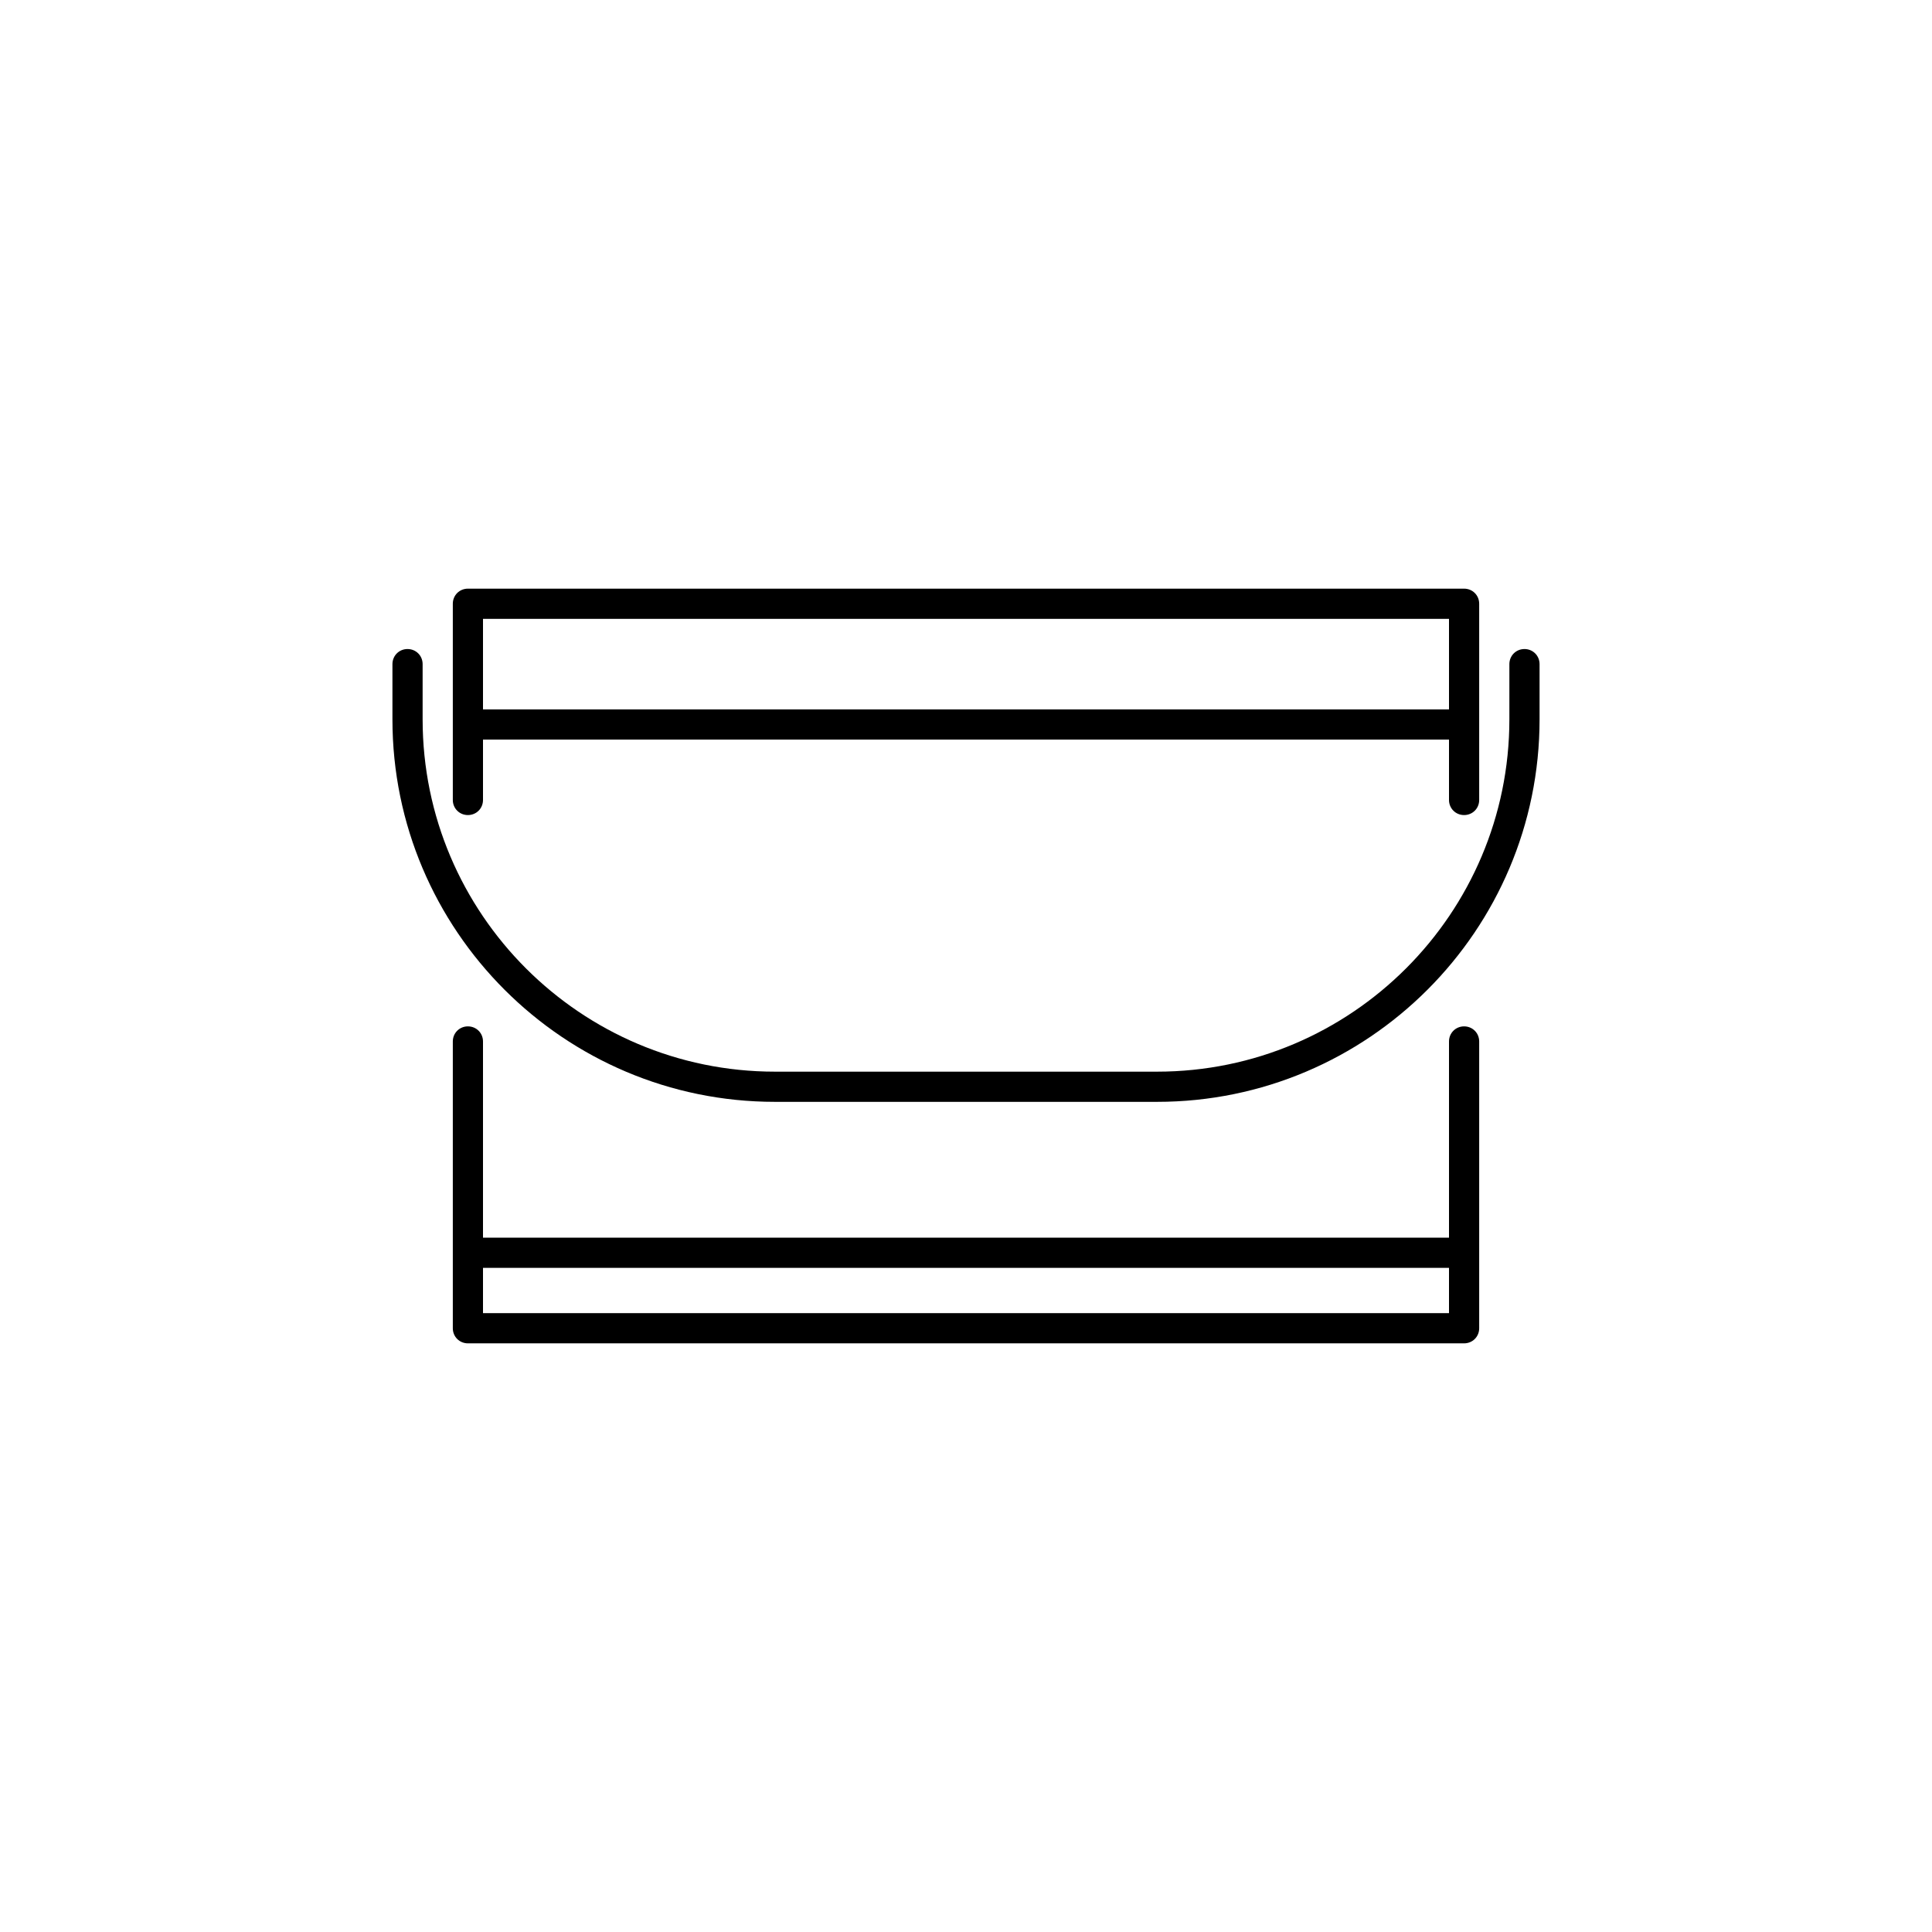
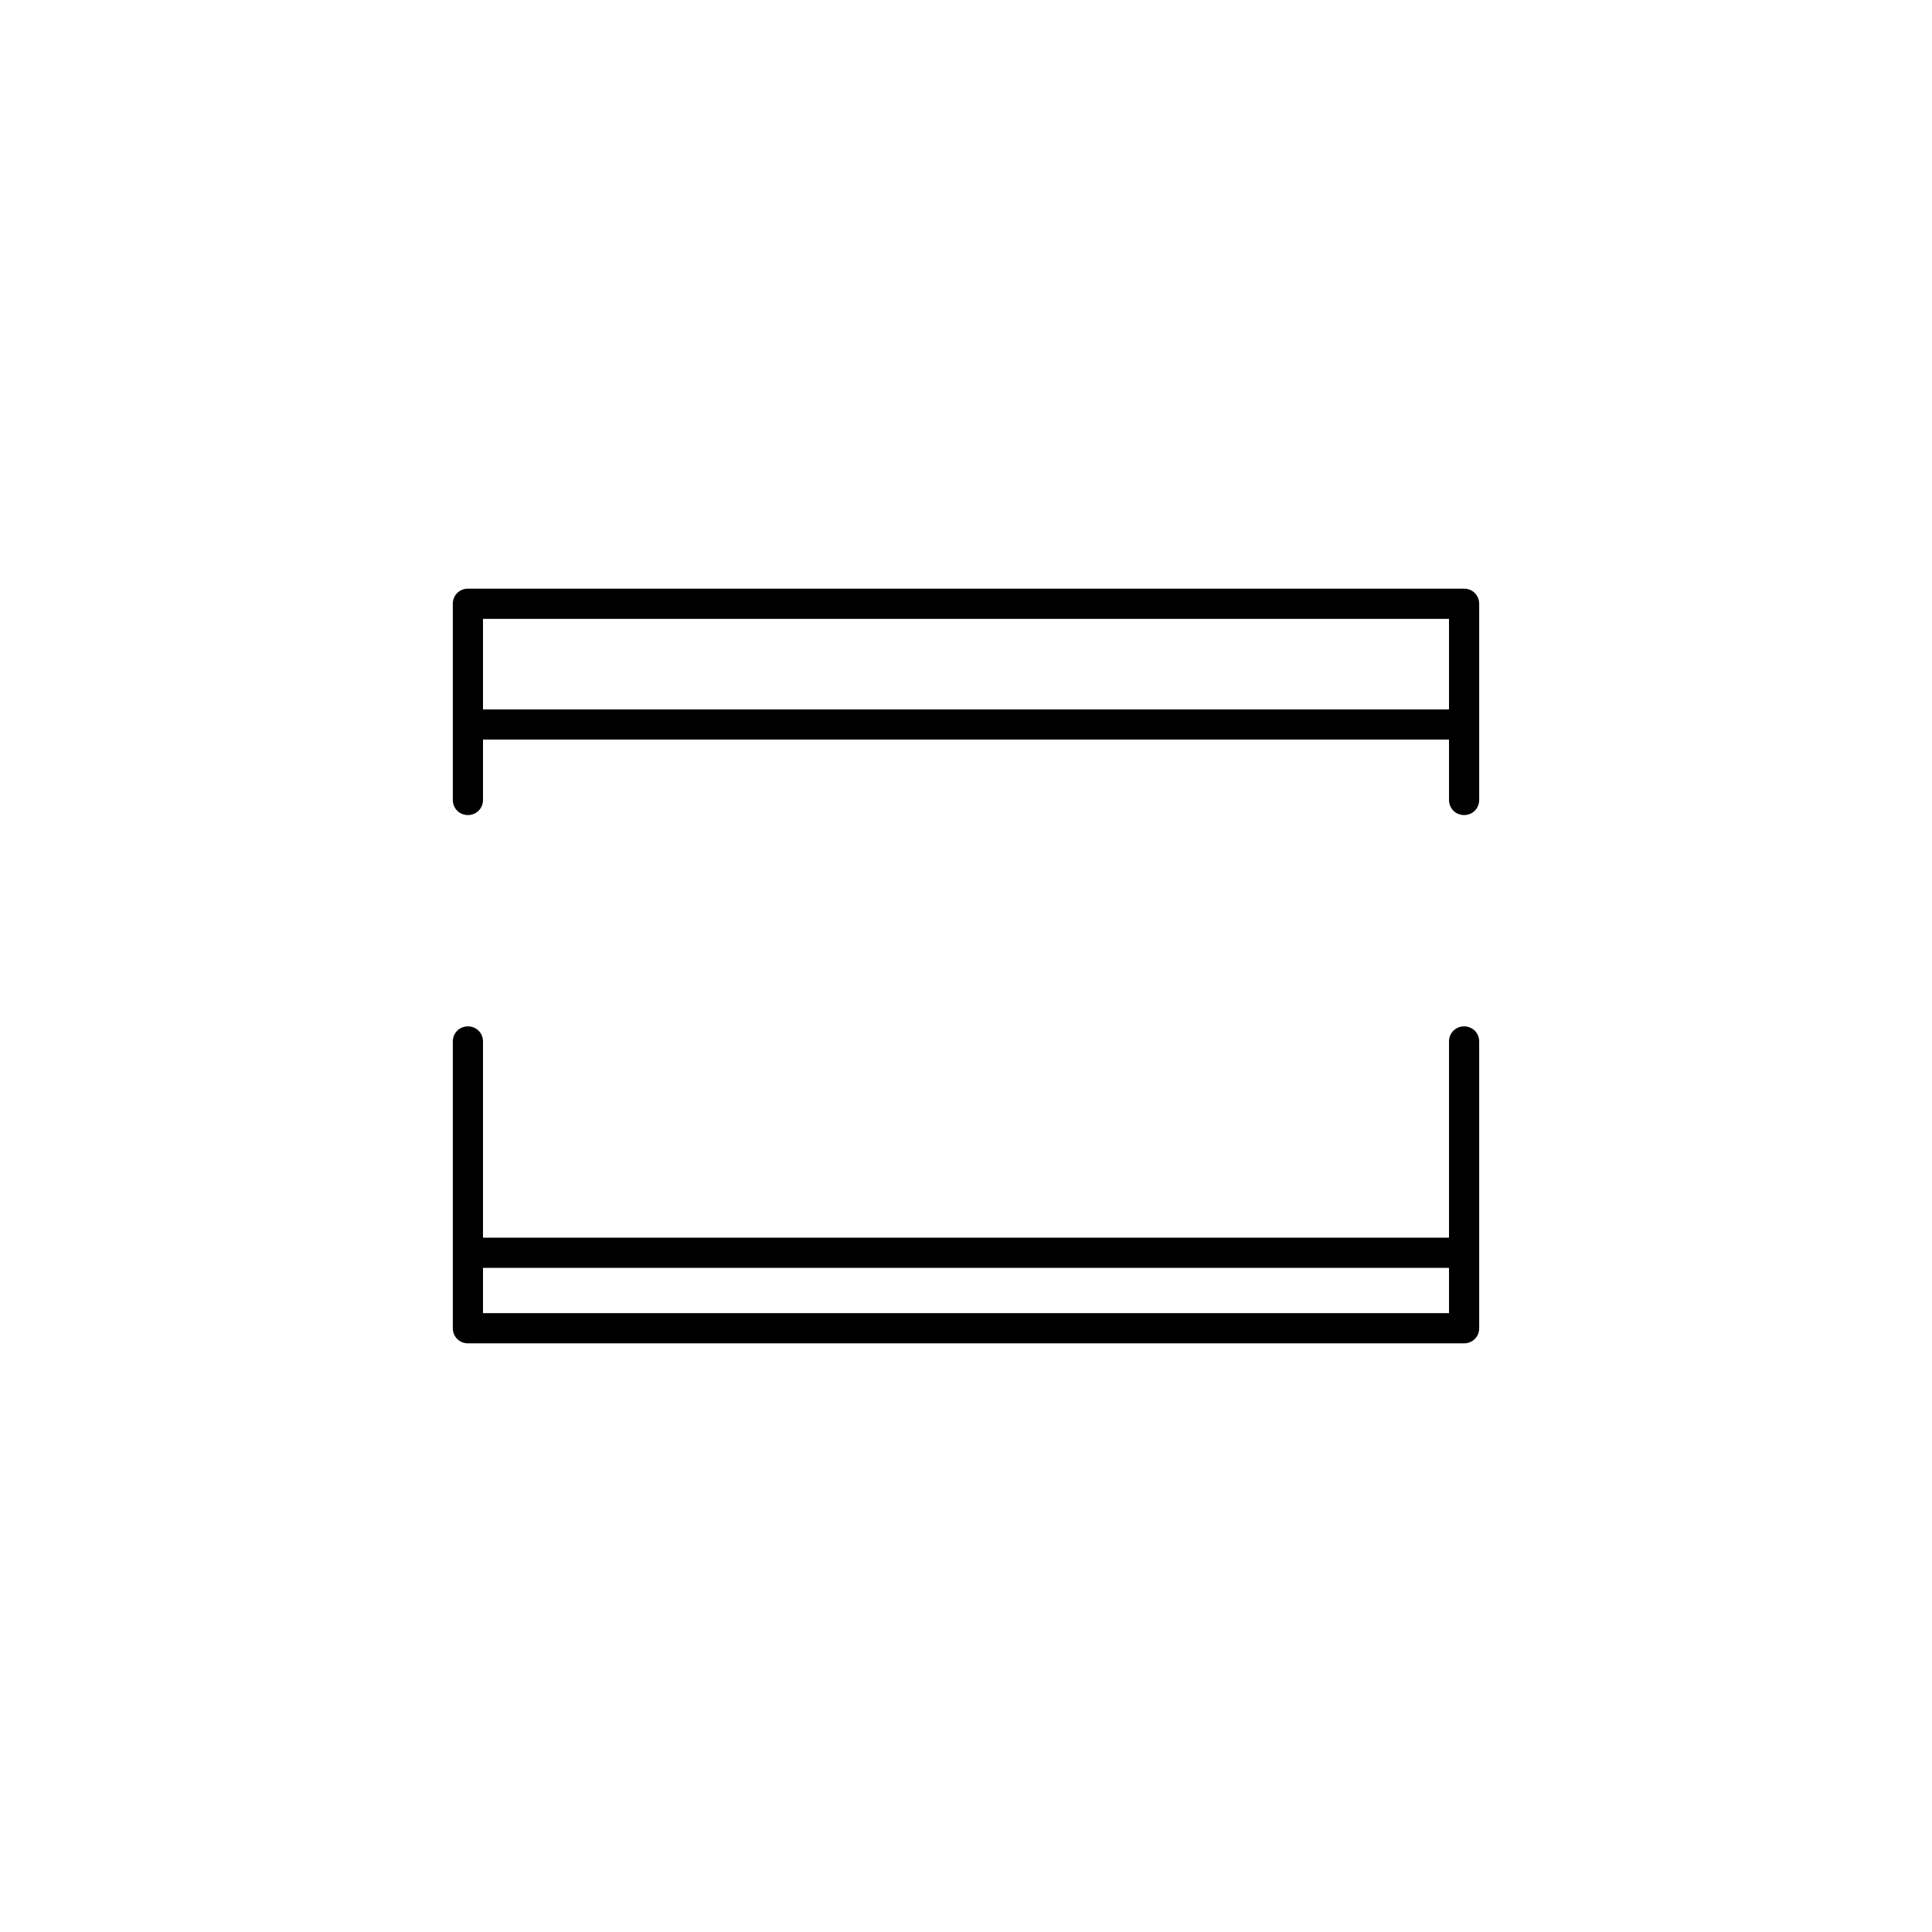
<svg xmlns="http://www.w3.org/2000/svg" data-name="Icons wo circle" viewBox="0 0 64 64">
  <path d="M15.5 27c.28 0 .5-.22.5-.5v-2h32v2c0 .28.22.5.5.5s.5-.22.5-.5V20c0-.28-.22-.5-.5-.5h-33c-.28 0-.5.22-.5.5v6.5c0 .28.22.5.5.5zm.5-6.5h32v3H16v-3zM48.5 34c-.28 0-.5.22-.5.5V41H16v-6.5c0-.28-.22-.5-.5-.5s-.5.22-.5.5V44c0 .28.22.5.5.5h33c.28 0 .5-.22.5-.5v-9.5c0-.28-.22-.5-.5-.5zm-.5 9.5H16V42h32v1.5z" style="fill: #000000;" />
-   <path d="M50.5 21.5c-.28 0-.5.22-.5.5v1.83c0 6.43-5.23 11.67-11.67 11.67H25.67C19.24 35.5 14 30.27 14 23.83V22c0-.28-.22-.5-.5-.5s-.5.22-.5.5v1.83c0 6.99 5.68 12.67 12.67 12.67h12.66C45.32 36.5 51 30.82 51 23.83V22c0-.28-.22-.5-.5-.5z" style="fill: #000000;" />
</svg>